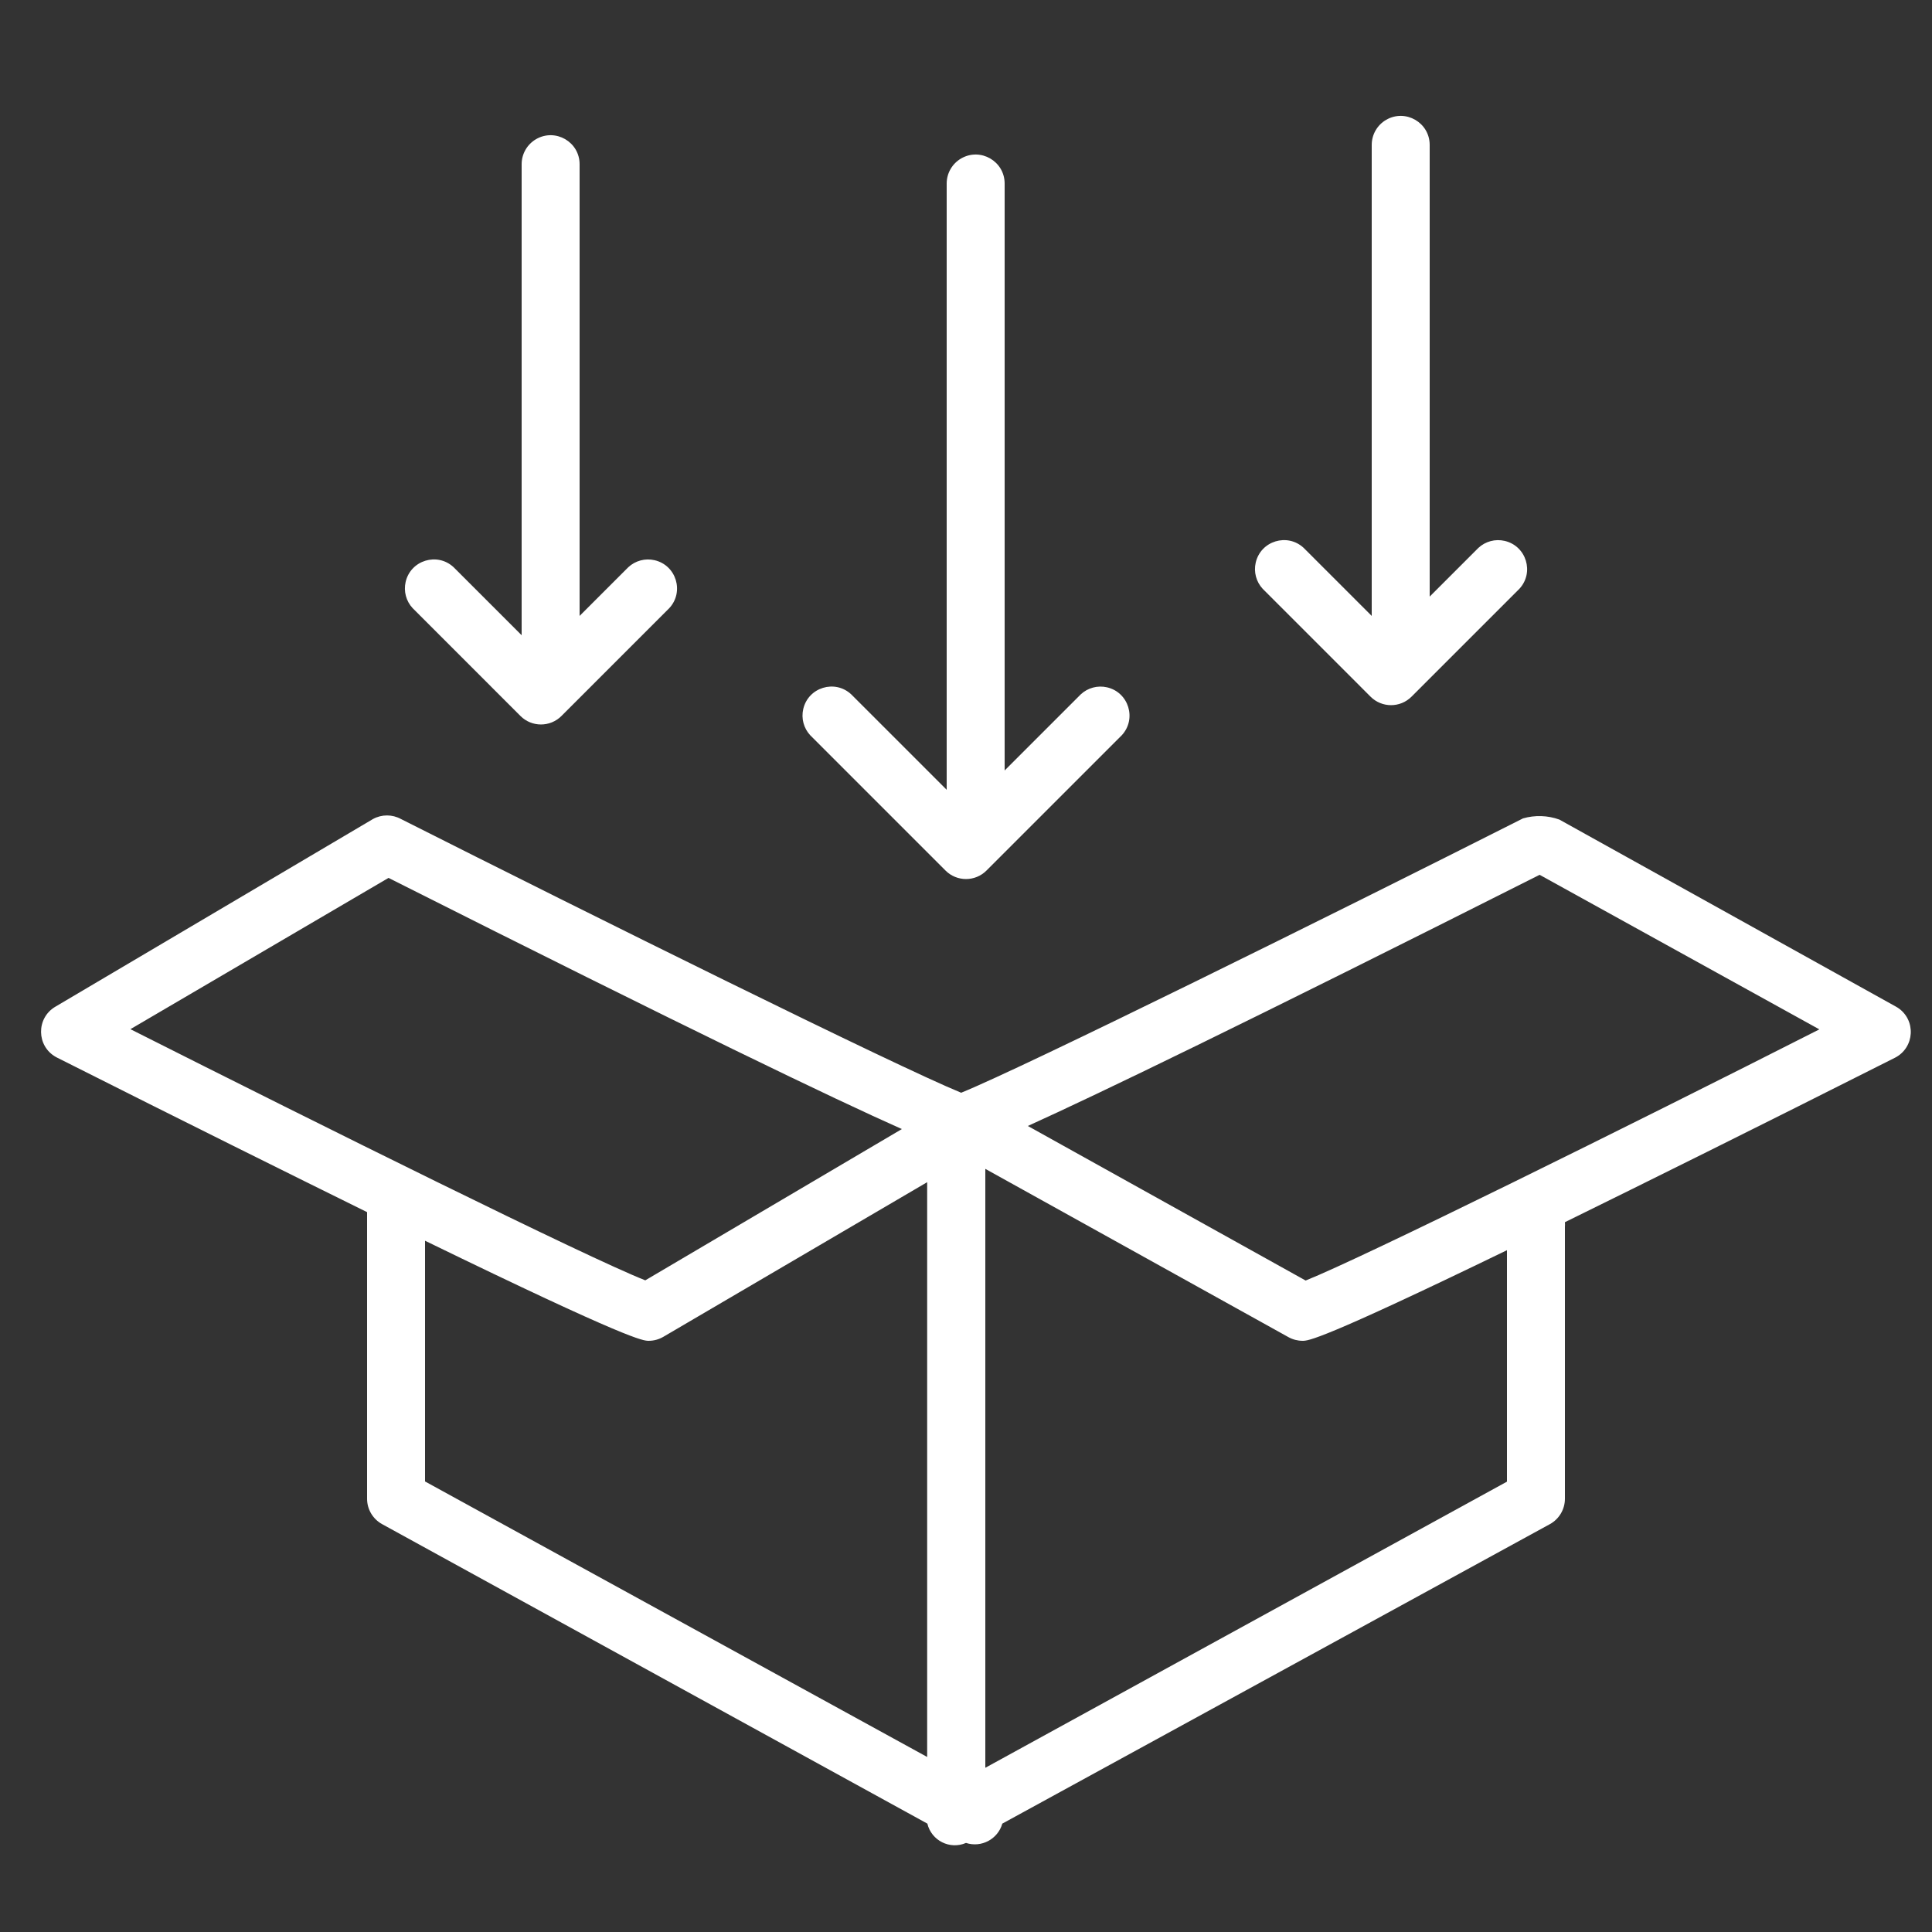
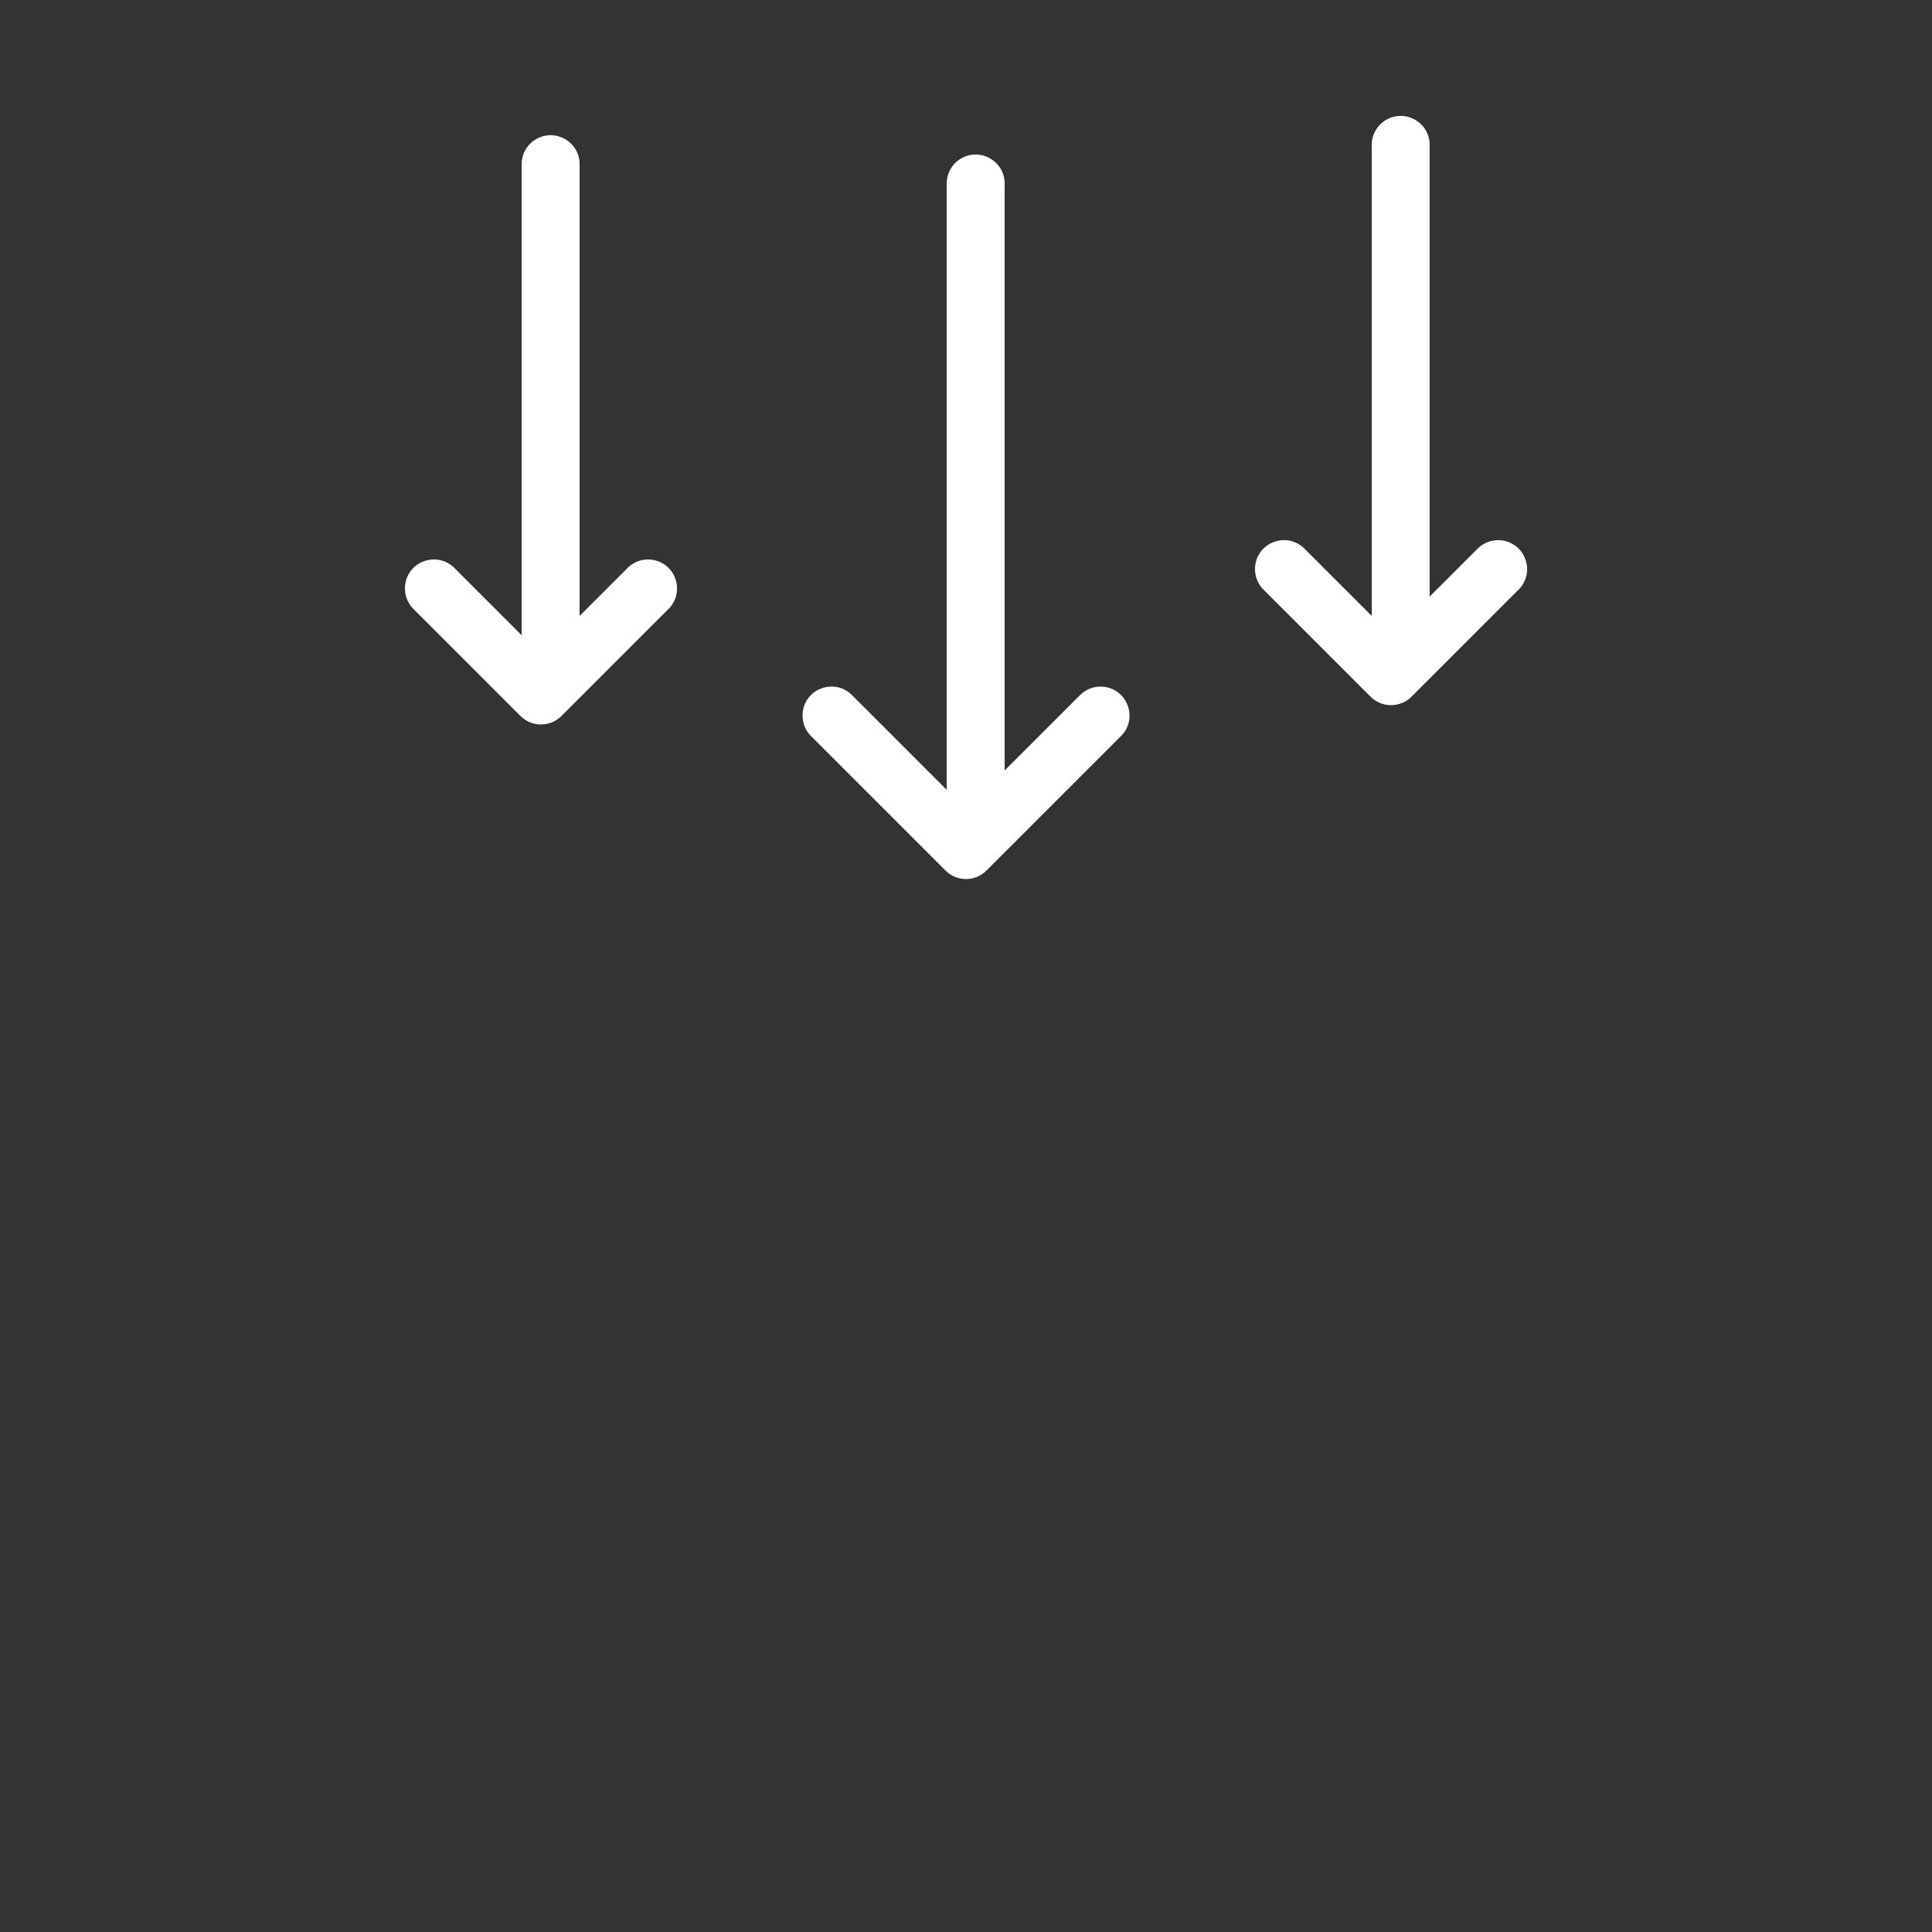
<svg xmlns="http://www.w3.org/2000/svg" viewBox="0 0 100.00 100.00" data-guides="{&quot;vertical&quot;:[],&quot;horizontal&quot;:[]}">
  <rect x="0" y="0" width="100.00" height="100.00" fill="#333333" stroke="none" />
  <defs />
-   <path fill="#ffffff" stroke="#ffffff" fill-opacity="1" stroke-width="0" stroke-opacity="1" alignment-baseline="baseline" baseline-shift="baseline" color="rgb(51, 51, 51)" fill-rule="evenodd" id="tSvgf0f566e6b3" title="Path 7" d="M98.11 52.09C92.31 48.867 86.51 45.643 80.71 42.42C80.105 42.203 79.447 42.182 78.83 42.36C68.93 47.36 53.07 55.21 49.75 56.56C46.35 55.17 30.58 47.35 20.75 42.39C20.301 42.146 19.759 42.146 19.31 42.39C13.827 45.63 8.343 48.87 2.86 52.11C1.867 52.699 1.883 54.142 2.89 54.708C2.91 54.719 2.93 54.73 2.95 54.74C9.7 58.14 14.95 60.74 19 62.74C19 67.683 19 72.627 19 77.57C18.998 78.12 19.298 78.626 19.78 78.89C29.187 84.057 38.593 89.223 48 94.39C48.211 95.272 49.167 95.751 50 95.39C50.797 95.649 51.649 95.195 51.88 94.39C61.327 89.223 70.773 84.057 80.22 78.89C80.699 78.628 80.998 78.126 81 77.58C81 72.887 81 68.193 81 63.5C81.007 63.42 81.007 63.34 81 63.26C85.21 61.19 90.76 58.44 98.08 54.75C99.11 54.228 99.189 52.787 98.223 52.156C98.192 52.136 98.162 52.117 98.11 52.09ZM20.11 45.44C35.82 53.35 43.17 56.88 46.68 58.44C42.253 61.05 37.827 63.66 33.4 66.27C30.4 65.09 16.67 58.27 6.75 53.27C11.203 50.66 15.657 48.05 20.11 45.44ZM22 64.22C32.62 69.39 33.29 69.4 33.58 69.4C33.847 69.399 34.11 69.326 34.34 69.19C38.89 66.523 43.44 63.857 47.99 61.19C47.99 71.107 47.99 81.023 47.99 90.94C39.327 86.187 30.663 81.433 22 76.68C22 72.527 22 68.373 22 64.22ZM78 76.69C69 81.627 60 86.563 51 91.5C51 81.167 51 70.833 51 60.5C56.23 63.403 61.46 66.307 66.69 69.21C66.913 69.334 67.165 69.399 67.42 69.4C67.71 69.4 68.33 69.4 78 64.71C78 68.703 78 72.697 78 76.69ZM67.58 66.28C62.787 63.613 57.993 60.947 53.2 58.28C56.86 56.62 64.31 53.03 79.69 45.28C84.517 47.947 89.343 50.613 94.17 53.28C84.24 58.32 70.49 65.12 67.58 66.28Z" />
  <path fill="#ffffff" stroke="#ffffff" fill-opacity="1" stroke-width="0" stroke-opacity="1" alignment-baseline="baseline" baseline-shift="baseline" color="rgb(51, 51, 51)" fill-rule="evenodd" id="tSvg17cb389d828" title="Path 8" d="M48.94 45.06C49.526 45.645 50.474 45.645 51.06 45.06C53.393 42.727 55.727 40.393 58.06 38.06C58.847 37.215 58.425 35.835 57.3 35.576C56.814 35.464 56.304 35.6 55.94 35.94C54.627 37.253 53.313 38.567 52 39.88C52 29.753 52 19.627 52 9.5C52 8.345 50.75 7.624 49.75 8.201C49.286 8.469 49 8.964 49 9.5C49 19.96 49 30.42 49 40.88C47.353 39.233 45.707 37.587 44.06 35.94C43.215 35.153 41.835 35.575 41.576 36.7C41.464 37.186 41.6 37.696 41.94 38.06C44.273 40.393 46.607 42.727 48.94 45.06ZM26.94 37.06C27.526 37.645 28.474 37.645 29.06 37.06C30.92 35.2 32.78 33.34 34.64 31.48C35.427 30.635 35.005 29.255 33.88 28.996C33.394 28.884 32.885 29.02 32.52 29.36C31.68 30.2 30.84 31.04 30 31.88C30 24.087 30 16.293 30 8.5C30 7.345 28.75 6.624 27.75 7.201C27.286 7.469 27 7.964 27 8.5C27 16.627 27 24.753 27 32.88C25.827 31.707 24.653 30.533 23.48 29.36C22.635 28.573 21.255 28.995 20.996 30.12C20.884 30.606 21.02 31.116 21.36 31.48C23.22 33.34 25.08 35.2 26.94 37.06ZM70.94 36.06C71.526 36.645 72.474 36.645 73.06 36.06C74.92 34.2 76.78 32.34 78.64 30.48C79.427 29.635 79.005 28.255 77.879 27.996C77.394 27.884 76.885 28.02 76.52 28.36C75.68 29.2 74.84 30.04 74 30.88C74 23.087 74 15.293 74 7.5C74 6.345 72.75 5.624 71.75 6.201C71.286 6.469 71 6.964 71 7.5C71 15.627 71 23.753 71 31.88C69.827 30.707 68.653 29.533 67.48 28.36C66.635 27.573 65.255 27.995 64.996 29.12C64.884 29.606 65.02 30.116 65.36 30.48C67.22 32.34 69.08 34.2 70.94 36.06Z" />
</svg>